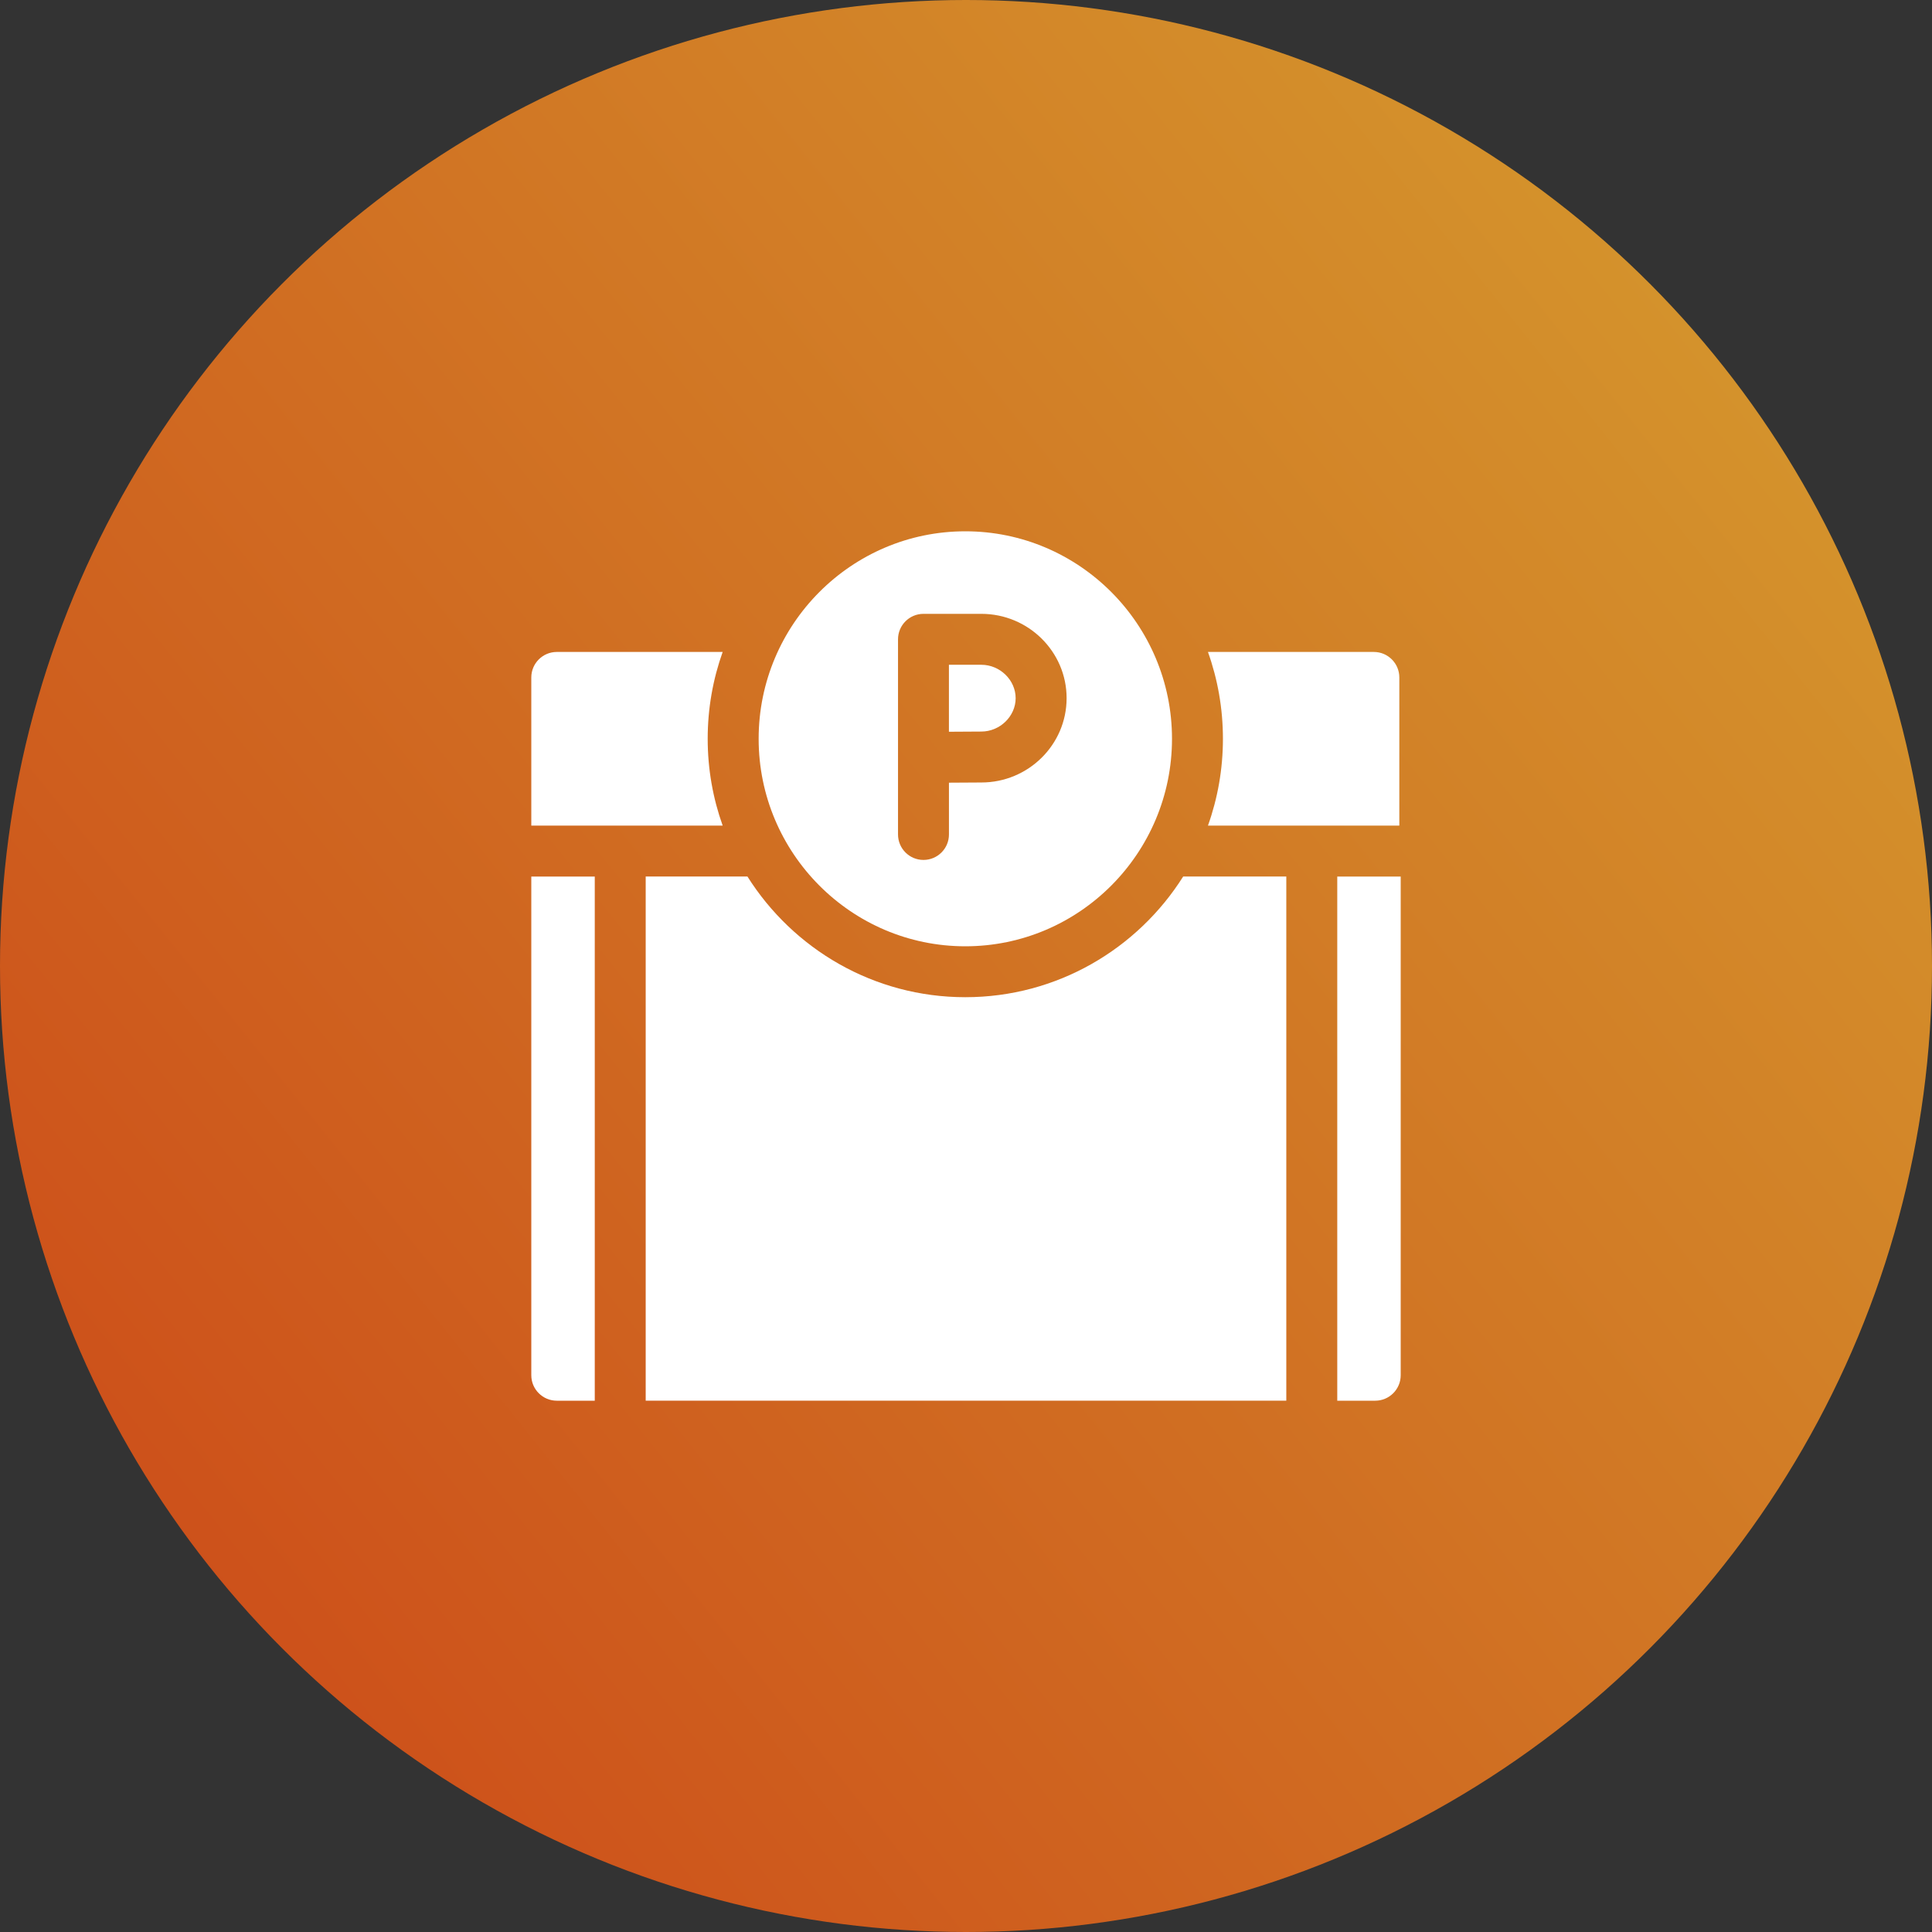
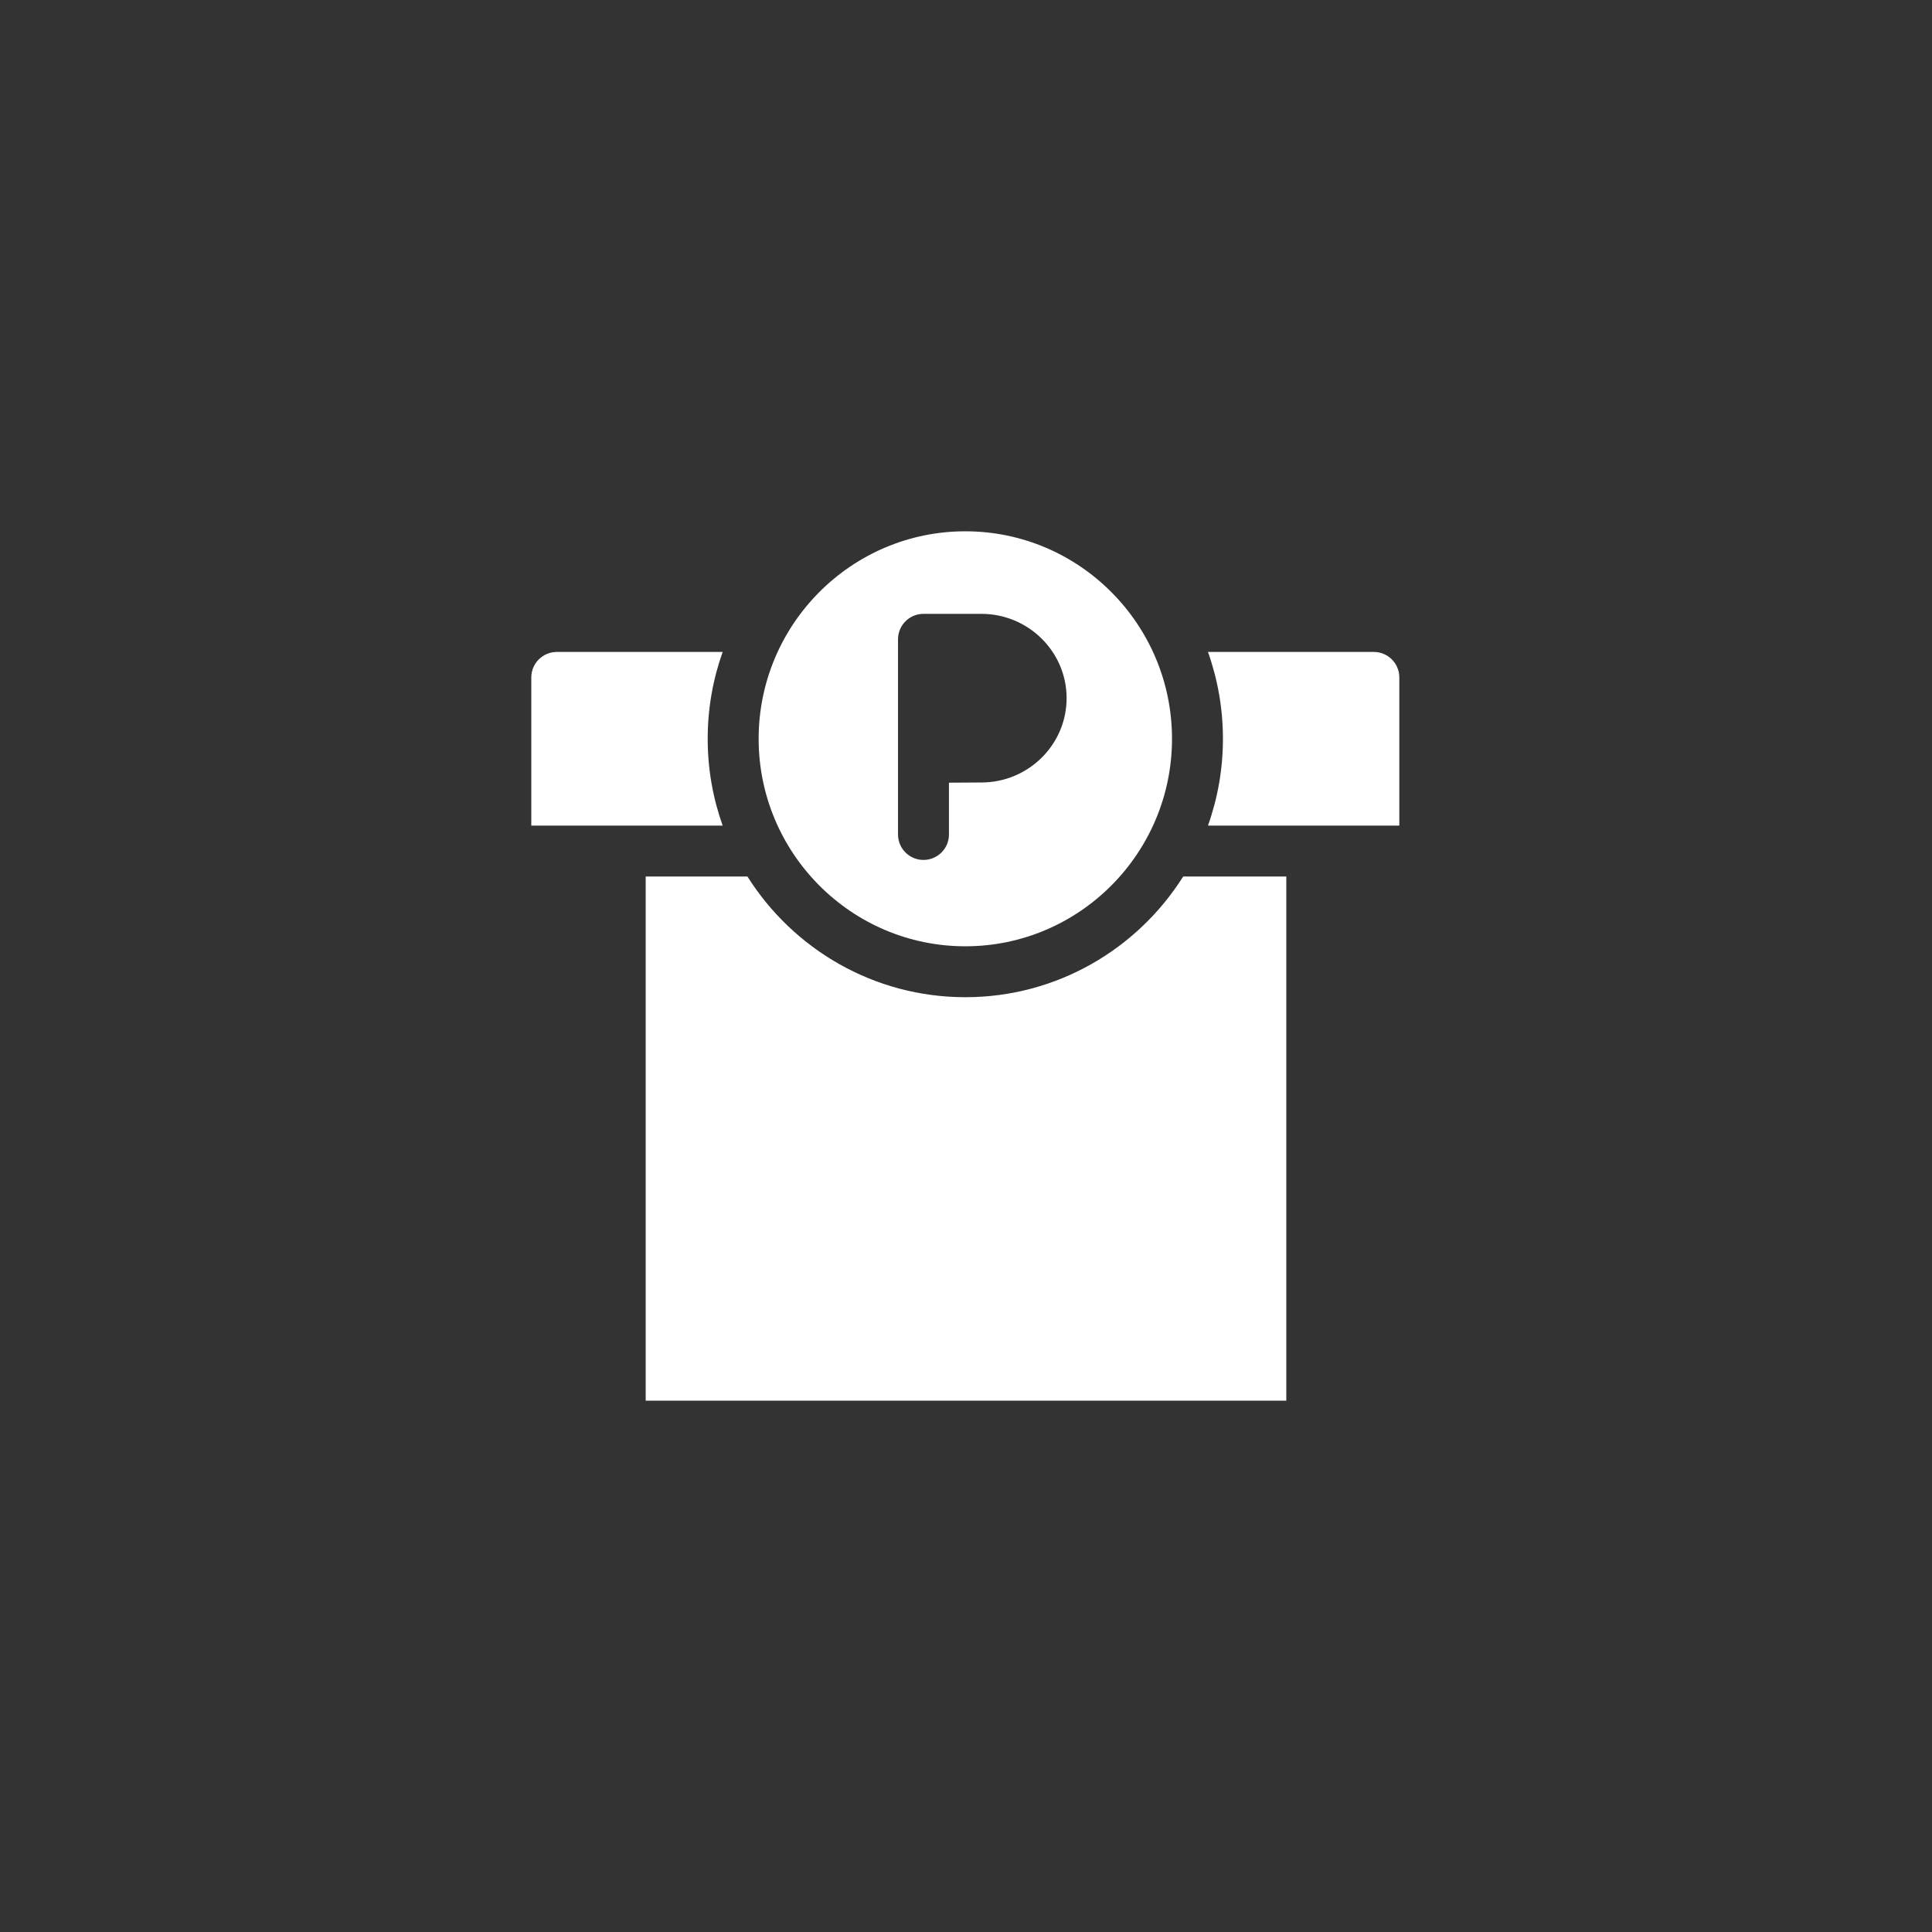
<svg xmlns="http://www.w3.org/2000/svg" width="80" height="80" viewBox="0 0 80 80" fill="none">
  <rect x="0" y="0" width="80" height="80" fill="#333333" stroke="none" />
-   <circle cx="40" cy="40" r="40" fill="url(#paint0_radial_354_361)" fill-opacity="0.9" />
  <path d="M48.993 36.295C47.101 39.296 43.765 41.292 39.972 41.292C36.178 41.292 32.842 39.296 30.95 36.295H26.737V57.999H53.263V36.295H48.993ZM29.924 34.186C29.523 33.062 29.304 31.852 29.304 30.591C29.304 29.33 29.523 28.12 29.924 26.996H23.055C22.473 26.996 22 27.469 22 28.051V34.186H25.682H29.924ZM50.639 30.591C50.639 31.852 50.42 33.062 50.019 34.186H57.943V28.051C57.943 27.469 57.47 26.996 56.889 26.996H50.019C50.42 28.12 50.639 29.331 50.639 30.591Z" fill="white" />
  <path d="M31.414 30.592C31.414 35.33 35.253 39.184 39.972 39.184C44.691 39.184 48.53 35.33 48.53 30.592C48.53 25.854 44.691 22 39.972 22C35.253 22 31.414 25.854 31.414 30.592ZM44.166 28.909C44.166 30.835 42.582 32.401 40.635 32.401C40.198 32.401 39.626 32.406 39.294 32.409V34.553C39.294 35.136 38.822 35.608 38.239 35.608C37.657 35.608 37.185 35.136 37.185 34.553V26.472C37.185 25.89 37.657 25.418 38.239 25.418H40.635C42.582 25.418 44.166 26.984 44.166 28.909Z" fill="white" />
-   <path d="M40.635 27.527H39.293V30.3C39.633 30.297 40.199 30.292 40.635 30.292C41.405 30.292 42.056 29.659 42.056 28.91C42.056 28.16 41.405 27.527 40.635 27.527ZM24.628 36.297H22V56.946C22 57.527 22.473 58 23.055 58H24.628V36.297ZM55.373 58H56.945C57.527 58 58 57.527 58 56.946V36.297H55.373V58Z" fill="white" />
  <defs>
    <radialGradient id="paint0_radial_354_361" cx="0" cy="0" r="1" gradientUnits="userSpaceOnUse" gradientTransform="translate(-1.104 77.19) rotate(-38.719) scale(106.781 1356.02)">
      <stop stop-color="#DD4614" />
      <stop offset="1" stop-color="#E7A82E" />
    </radialGradient>
  </defs>
</svg>